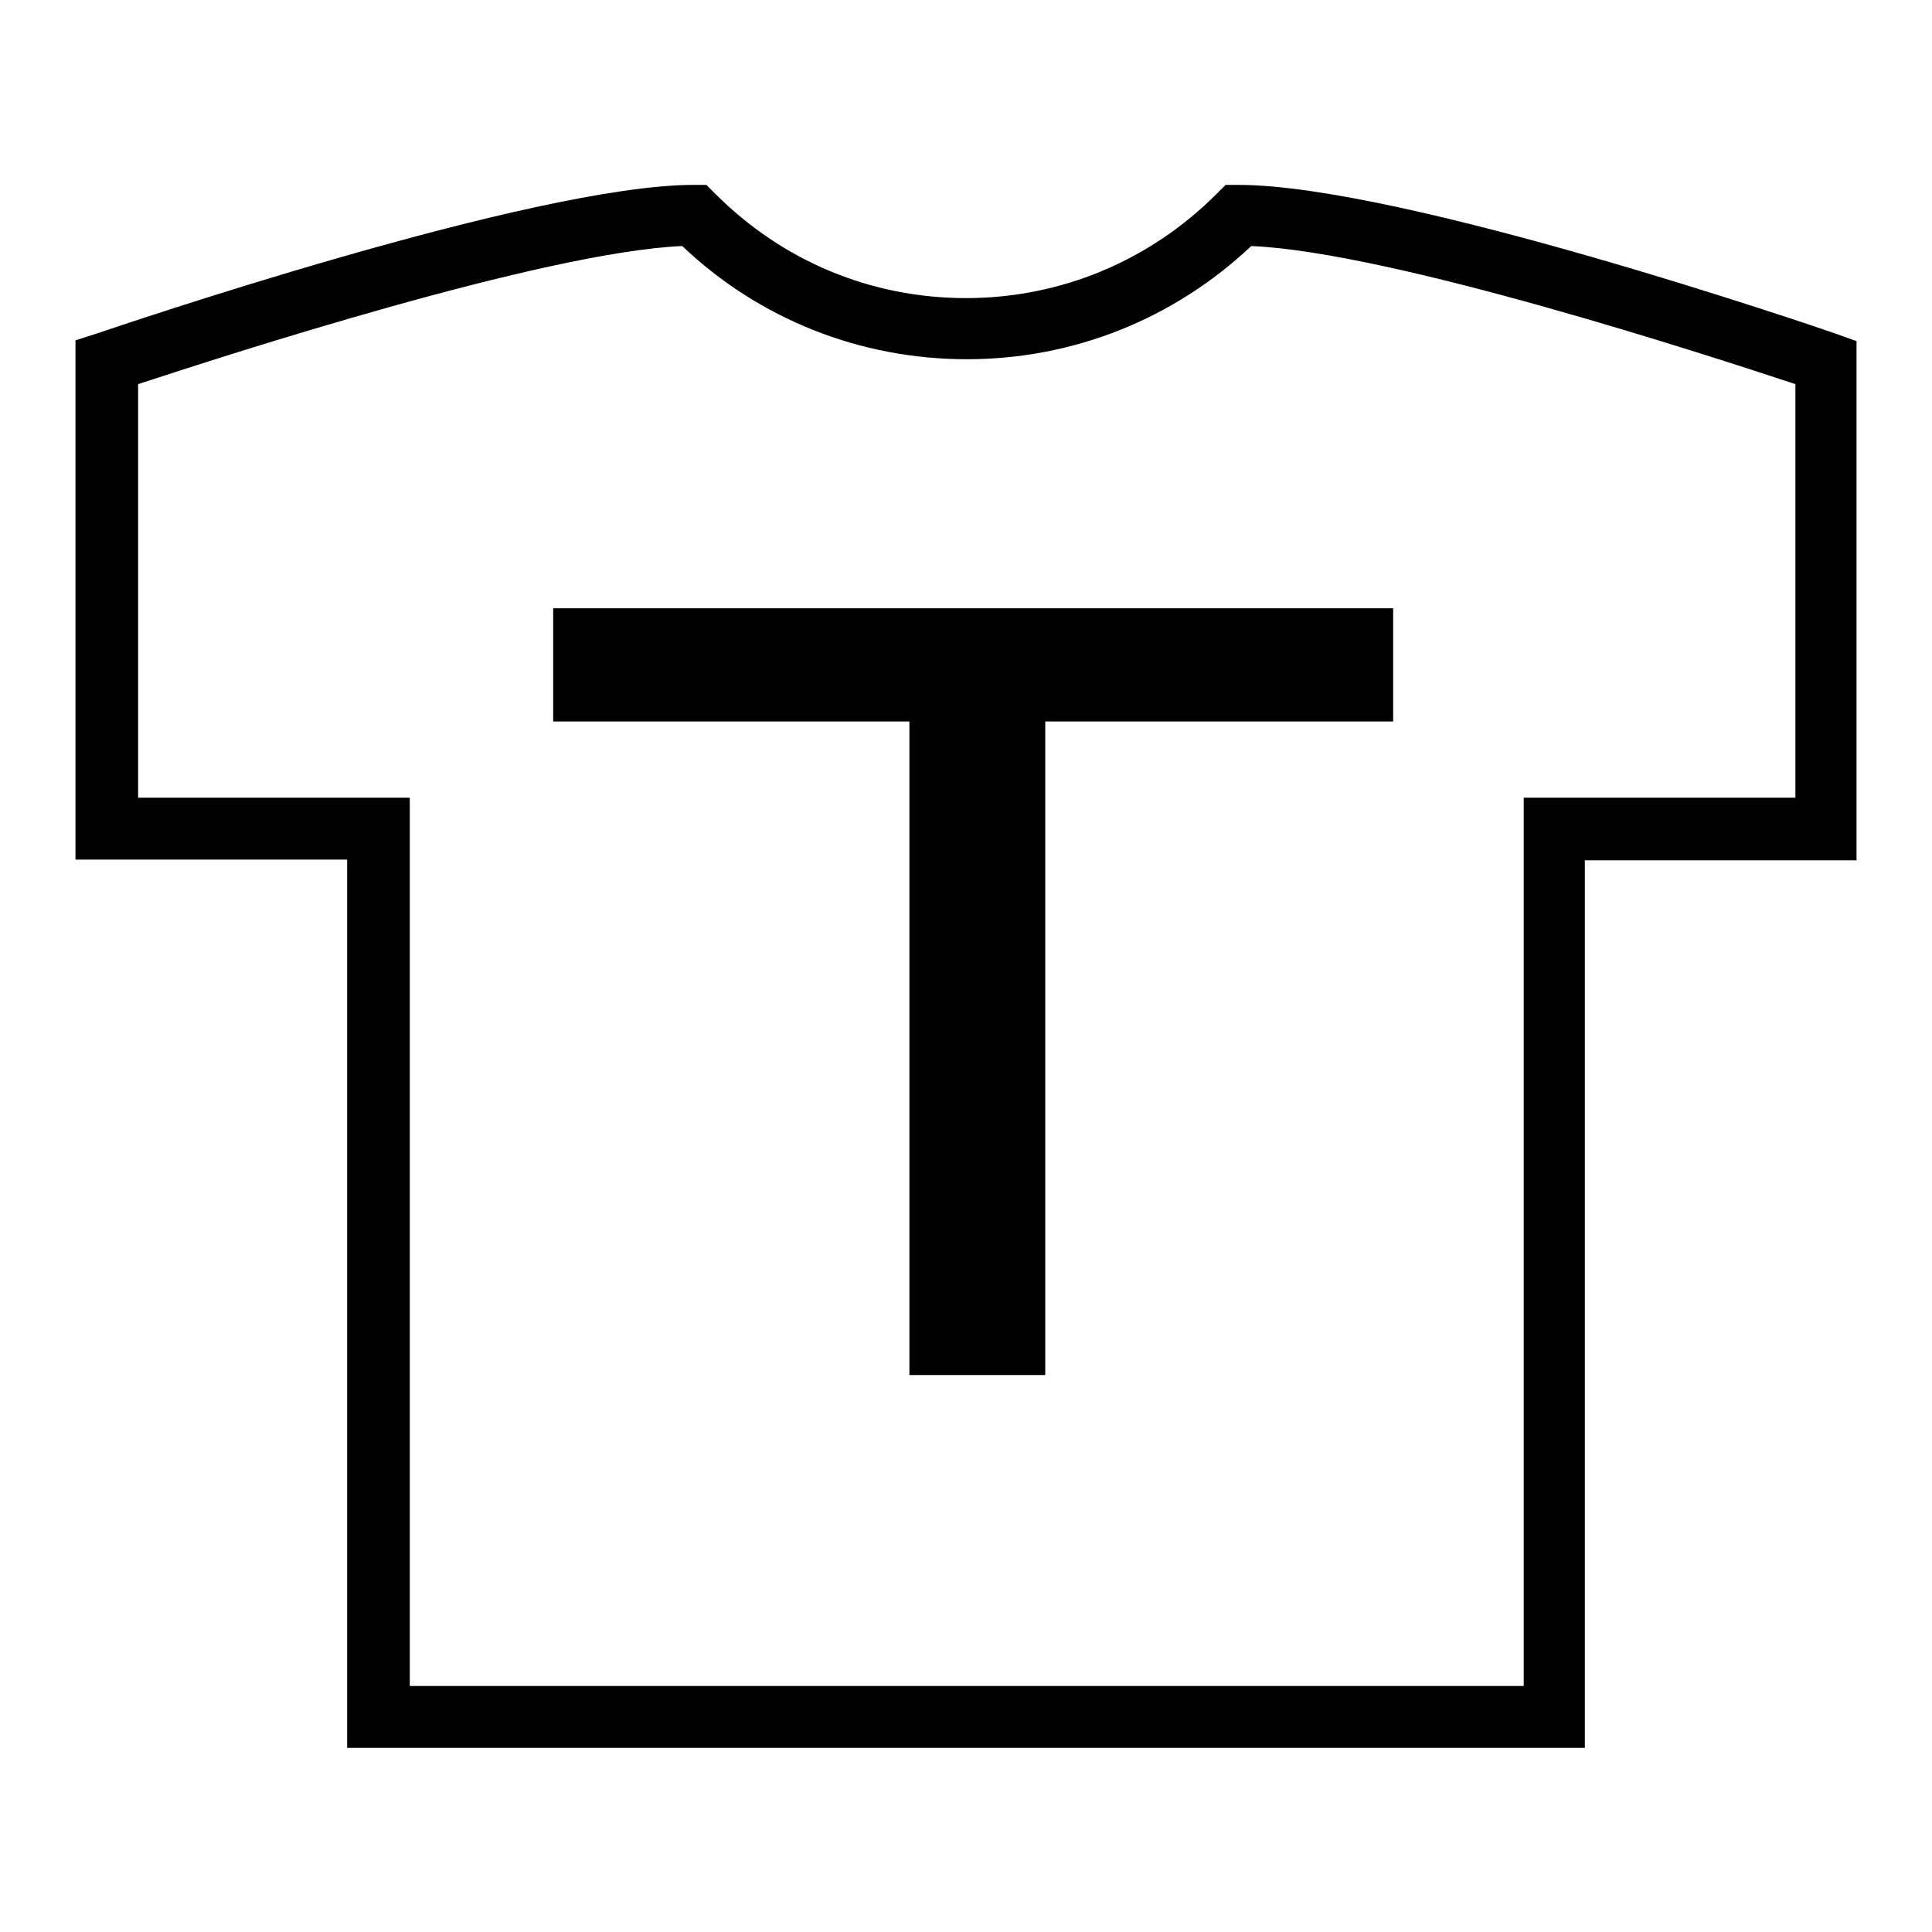
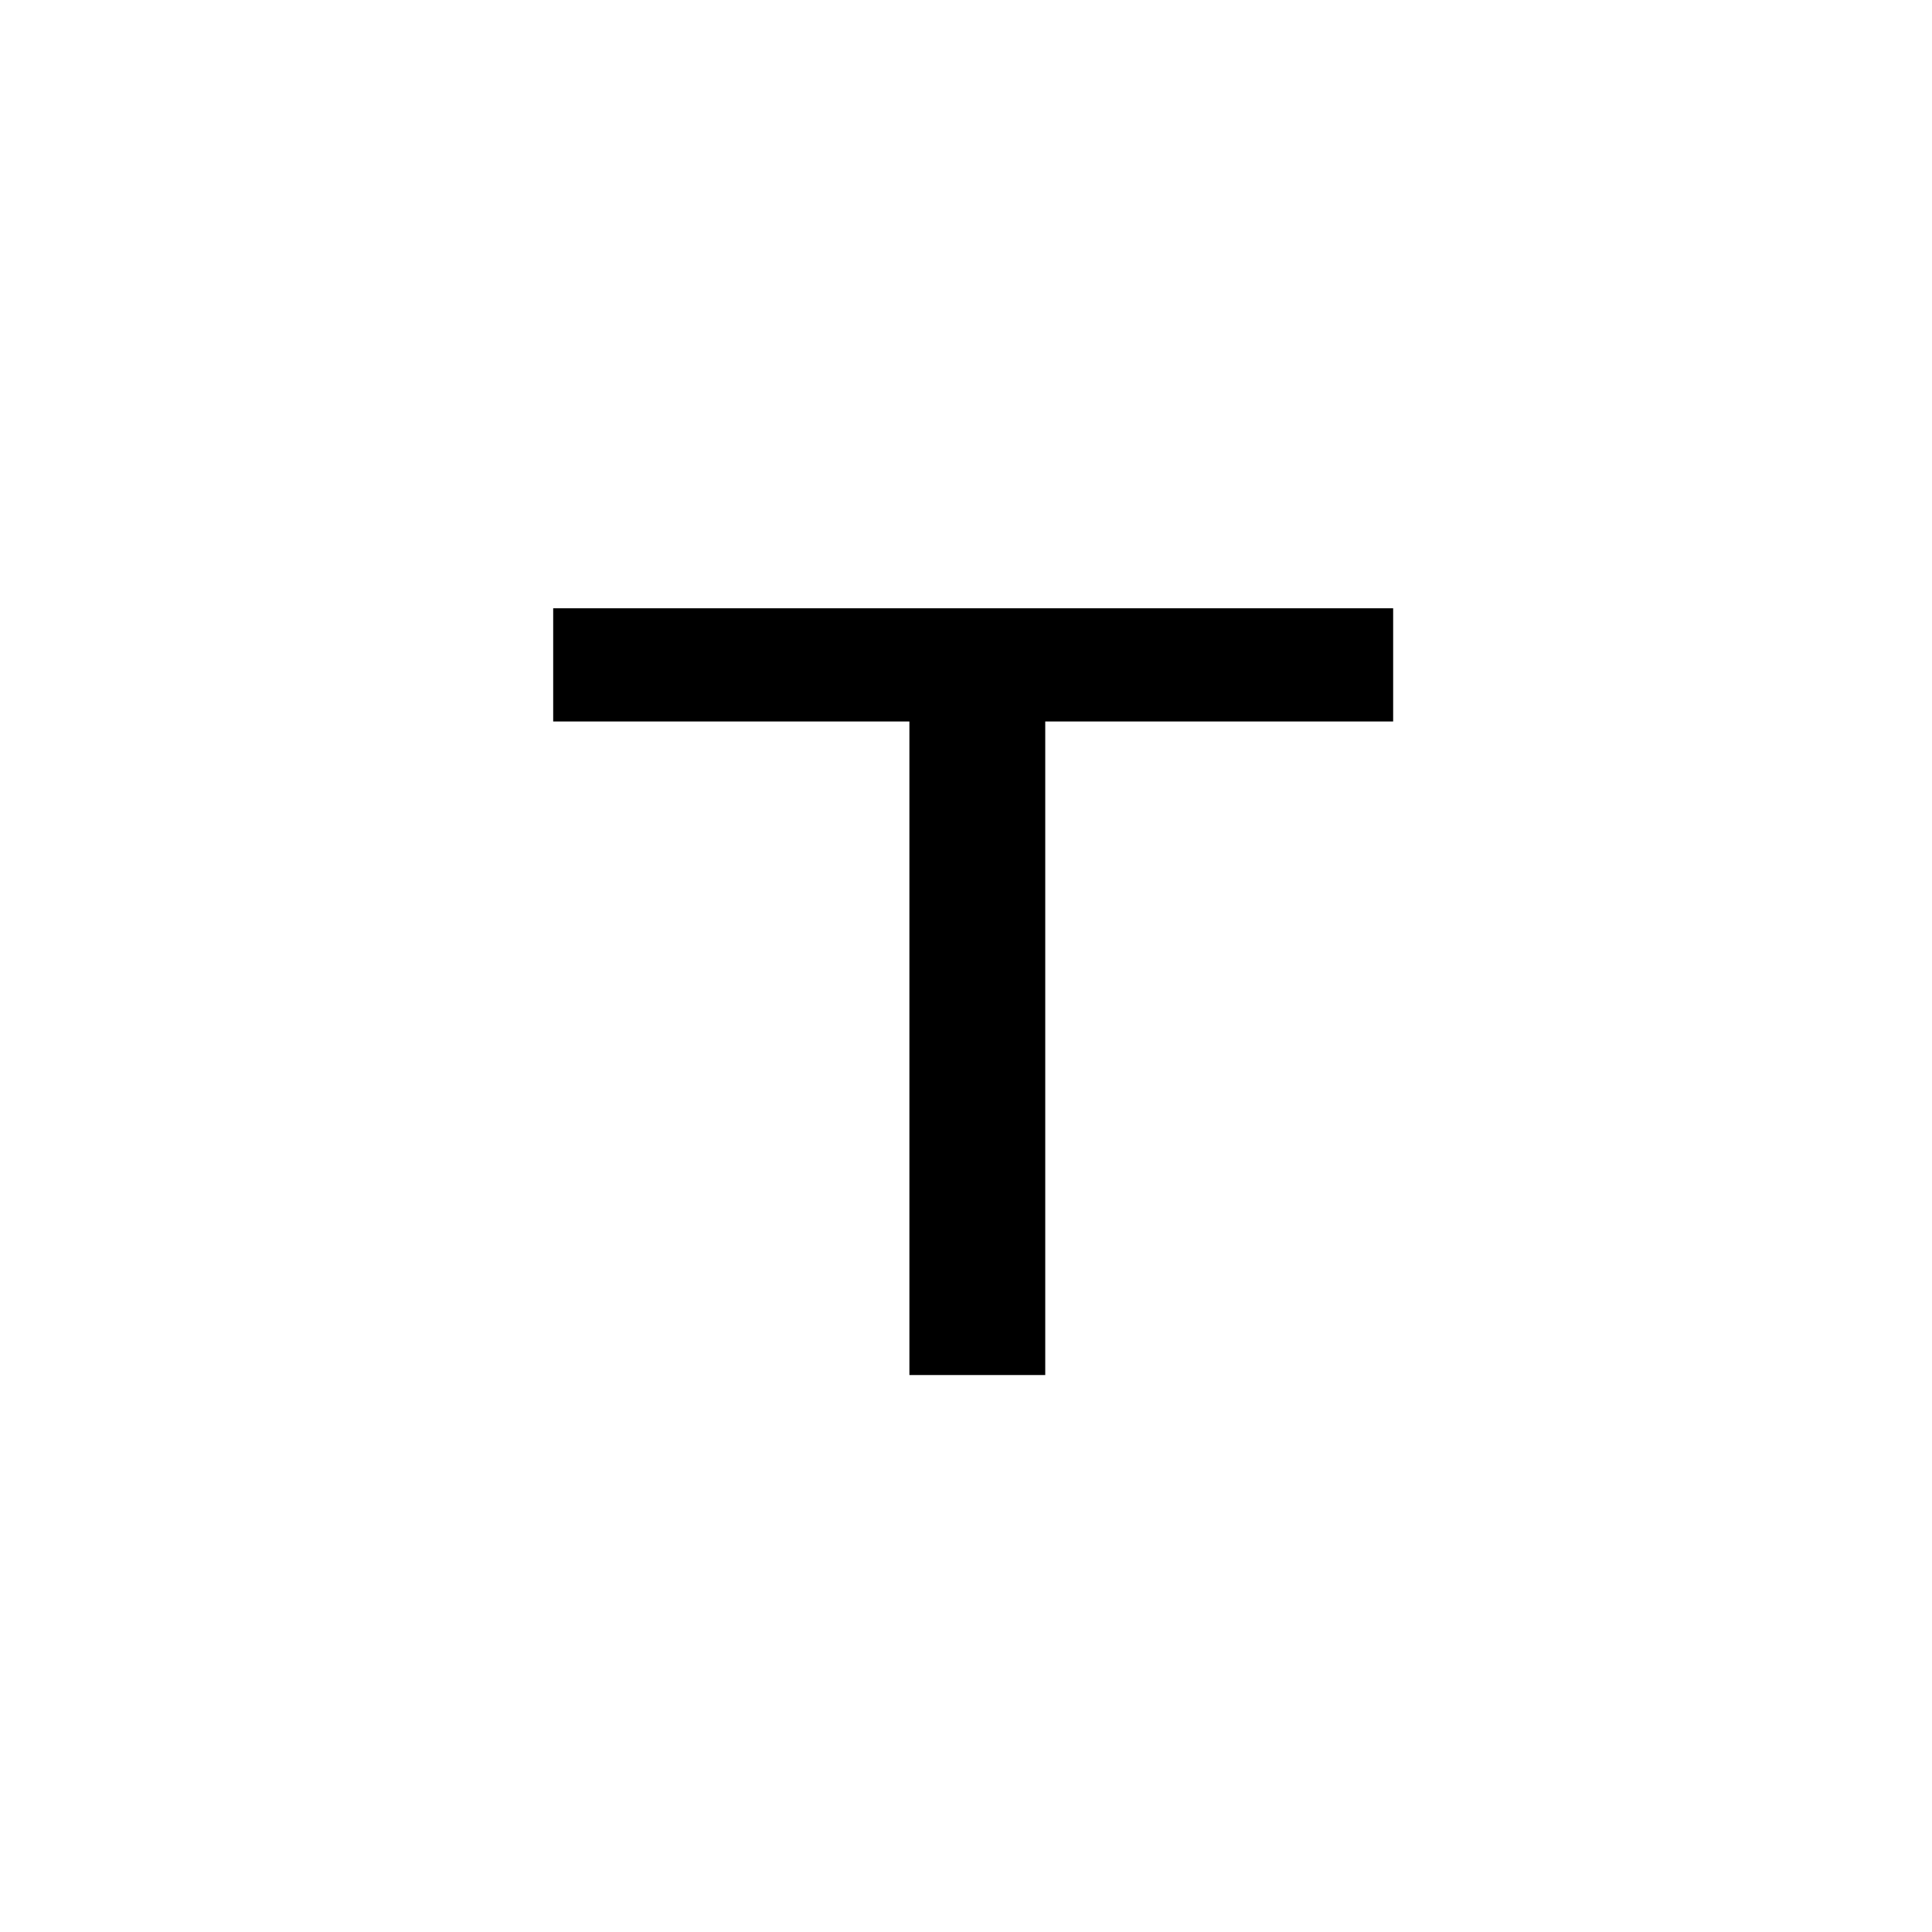
<svg xmlns="http://www.w3.org/2000/svg" version="1.1" x="0px" y="0px" viewBox="0 0 256 256" enable-background="new 0 0 256 256" xml:space="preserve">
  <g>
    <g>
-       <path fill="#000000" d="M210,231.6H46V113.9H10V45.1l2.8-0.9c2.4-0.8,57.8-19.7,79.1-19.7h1.7l1.2,1.2c8.9,8.9,20.6,13.8,33.2,13.8c12.5,0,24.3-4.9,33.2-13.8l1.2-1.2h1.7c21.7,0,76.8,18.9,79.1,19.7l2.8,1V114h-36V231.6z M54.2,223.4h147.7V105.7h36V50.9c-11.2-3.7-53.4-17.5-72.1-18.3c-10.3,9.7-23.6,15-37.7,15c-14.1,0-27.5-5.3-37.7-15c-18.4,0.8-60.8,14.6-72.1,18.3v54.8h36V223.4L54.2,223.4z" />
      <path fill="#000000" d="M184.5,80.6H73.3v15h47.2v86.6h18V95.6h46.1V80.6z" />
    </g>
  </g>
</svg>